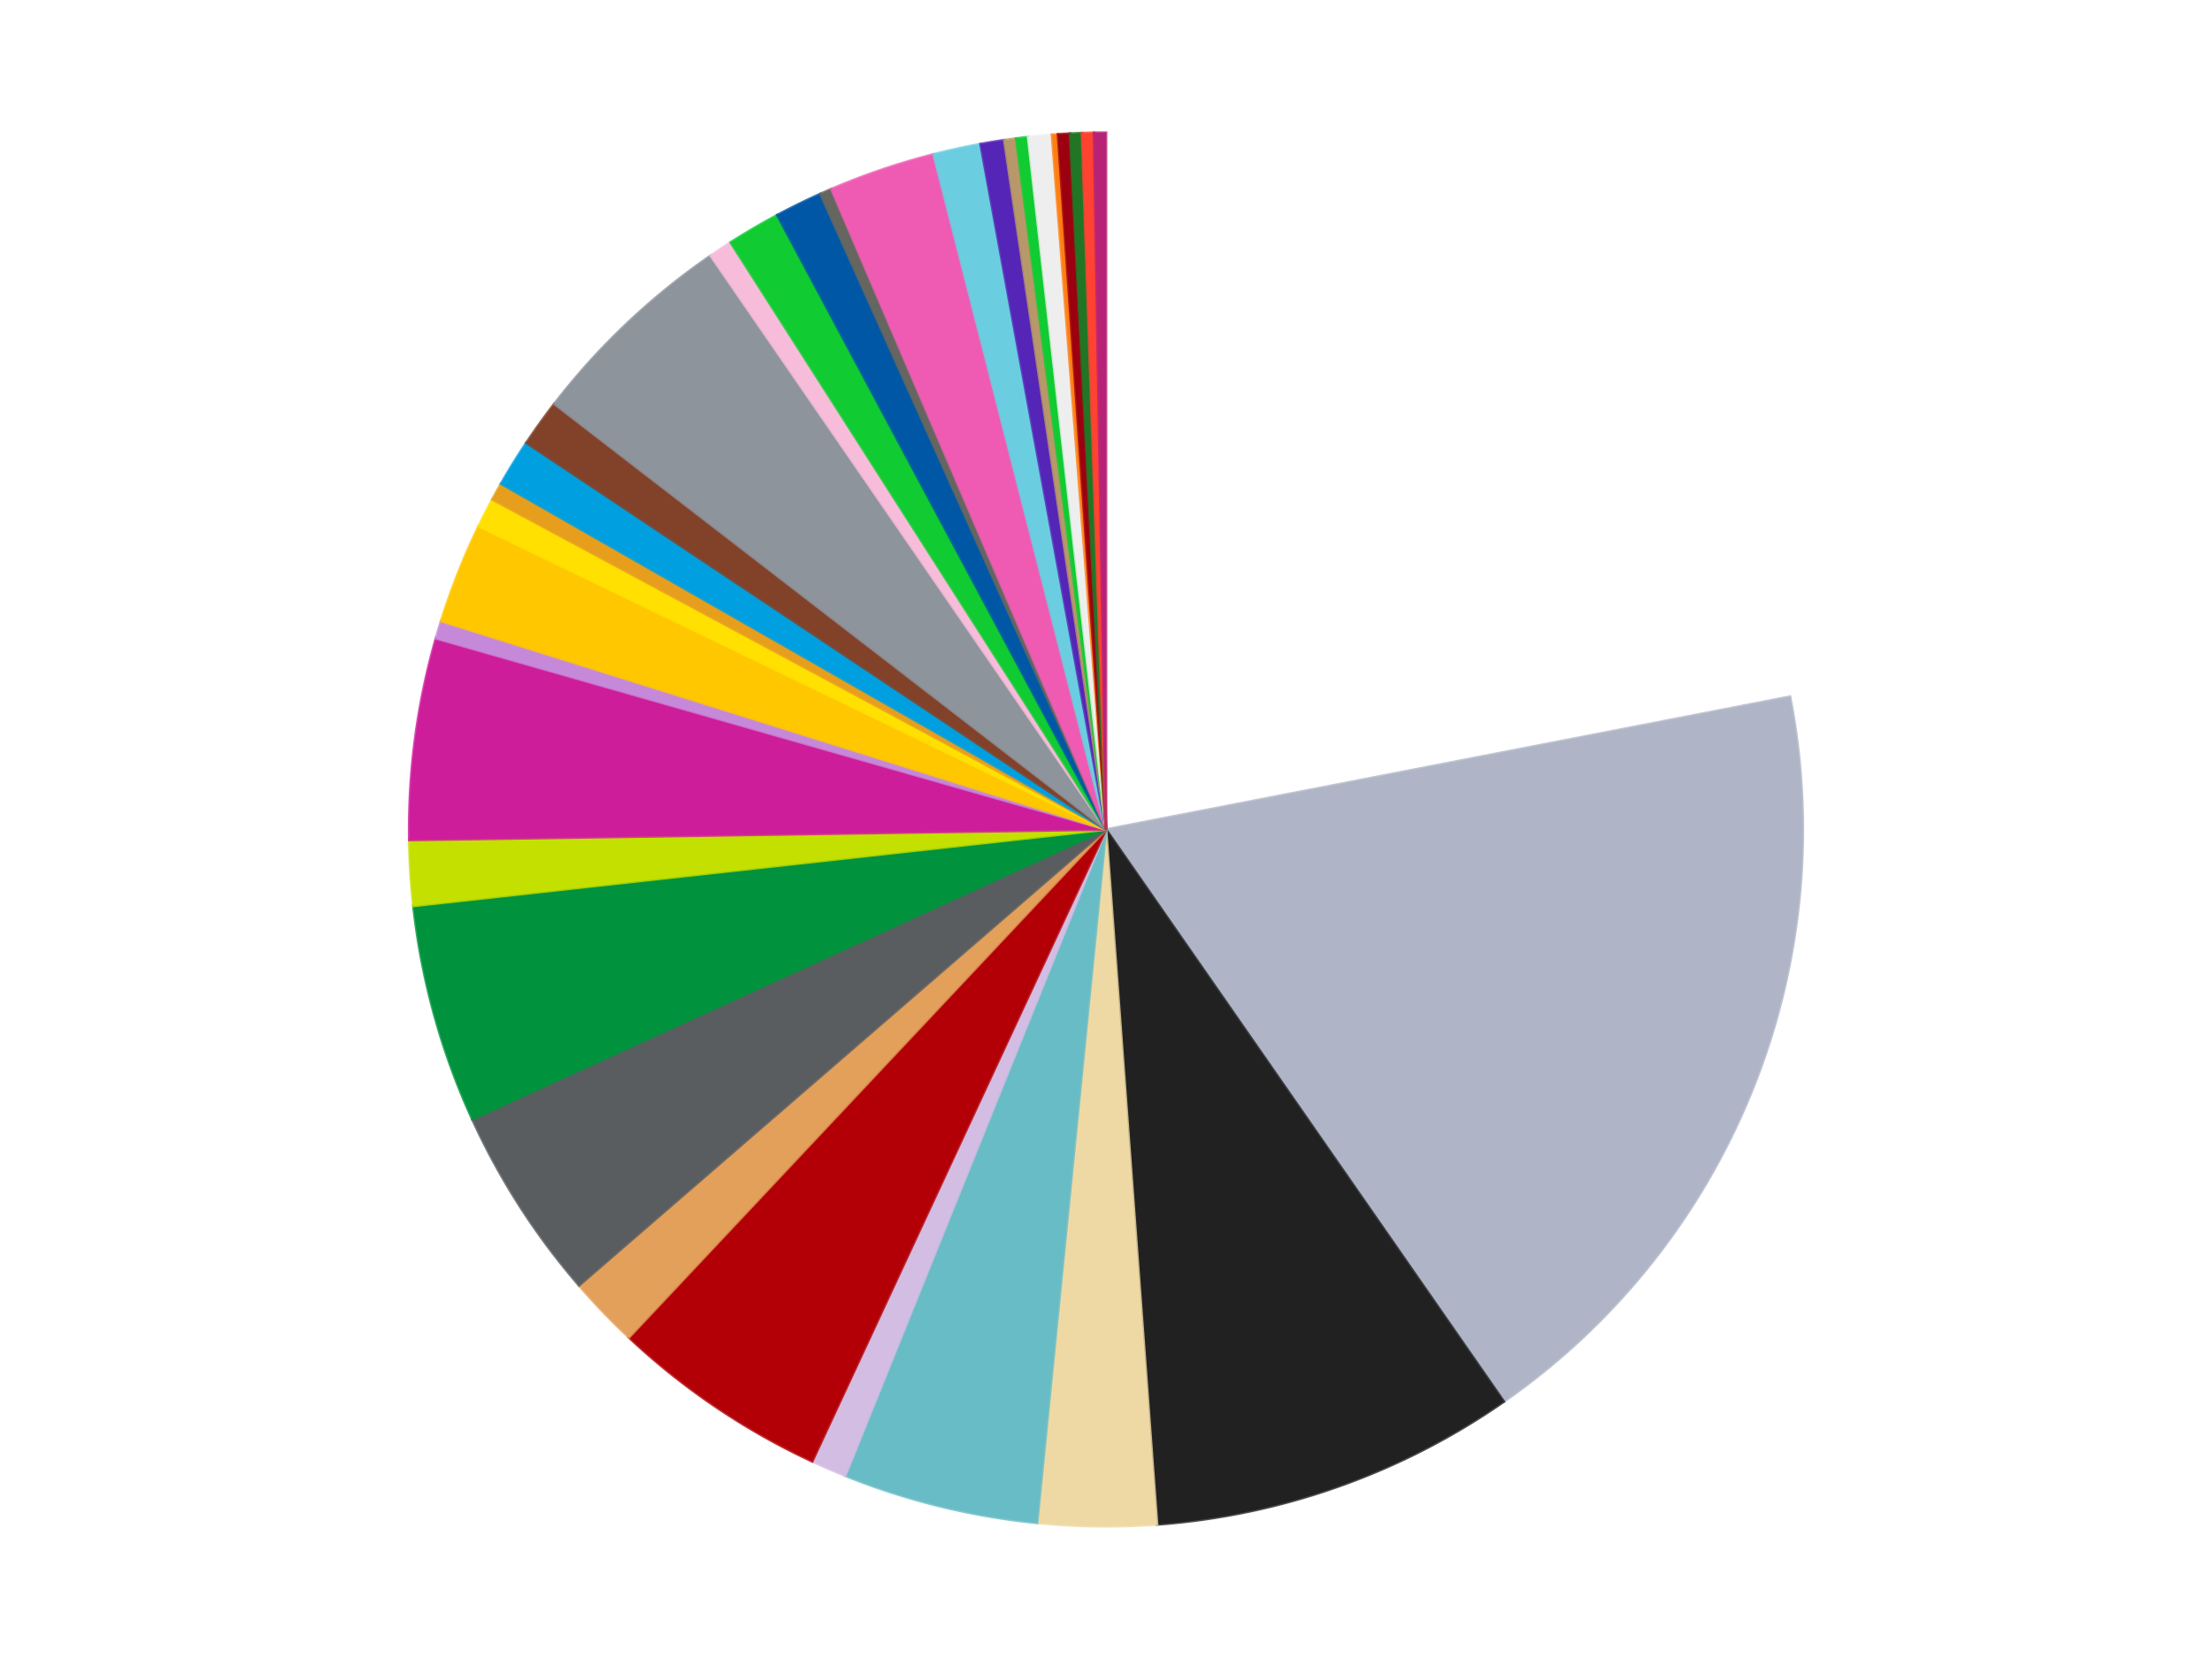
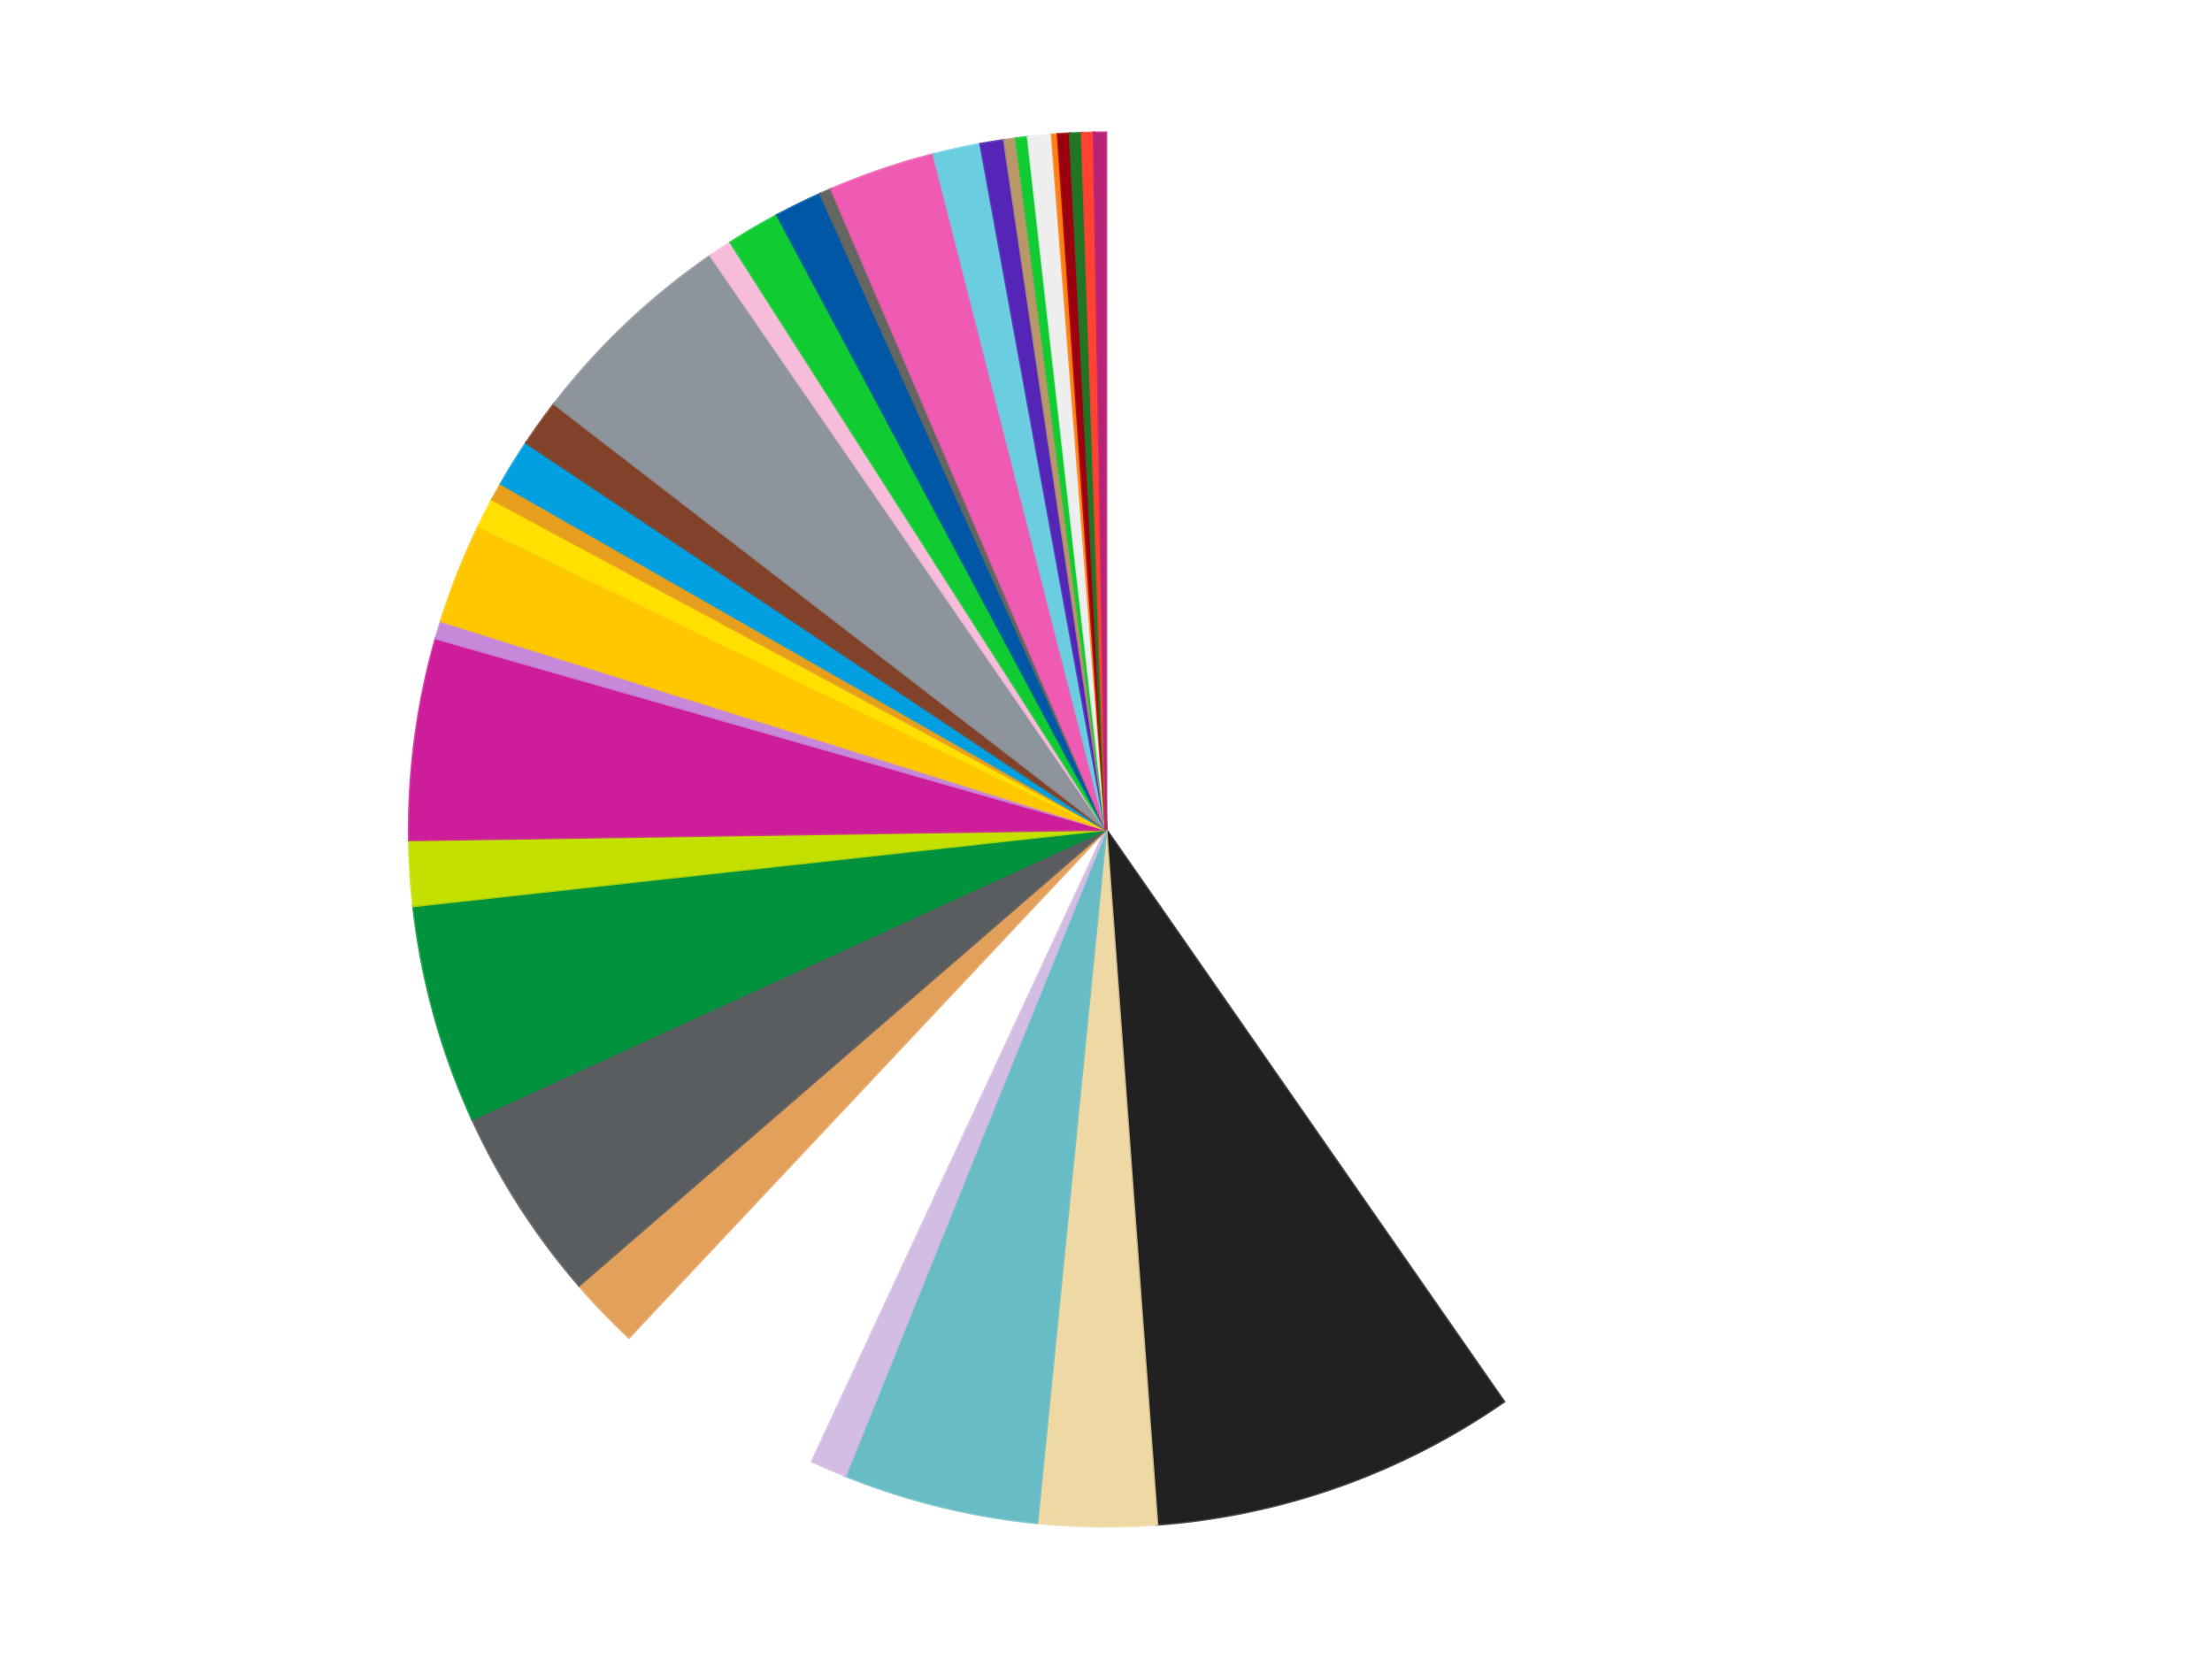
<svg xmlns="http://www.w3.org/2000/svg" xmlns:xlink="http://www.w3.org/1999/xlink" id="chart-99b5fee5-a2a1-4d6b-ad71-09588f31a925" class="pygal-chart" viewBox="0 0 800 600">
  <defs>
    <style type="text/css">#chart-99b5fee5-a2a1-4d6b-ad71-09588f31a925{-webkit-user-select:none;-webkit-font-smoothing:antialiased;font-family:Consolas,"Liberation Mono",Menlo,Courier,monospace}#chart-99b5fee5-a2a1-4d6b-ad71-09588f31a925 .title{font-family:Consolas,"Liberation Mono",Menlo,Courier,monospace;font-size:16px}#chart-99b5fee5-a2a1-4d6b-ad71-09588f31a925 .legends .legend text{font-family:Consolas,"Liberation Mono",Menlo,Courier,monospace;font-size:14px}#chart-99b5fee5-a2a1-4d6b-ad71-09588f31a925 .axis text{font-family:Consolas,"Liberation Mono",Menlo,Courier,monospace;font-size:10px}#chart-99b5fee5-a2a1-4d6b-ad71-09588f31a925 .axis text.major{font-family:Consolas,"Liberation Mono",Menlo,Courier,monospace;font-size:10px}#chart-99b5fee5-a2a1-4d6b-ad71-09588f31a925 .text-overlay text.value{font-family:Consolas,"Liberation Mono",Menlo,Courier,monospace;font-size:16px}#chart-99b5fee5-a2a1-4d6b-ad71-09588f31a925 .text-overlay text.label{font-family:Consolas,"Liberation Mono",Menlo,Courier,monospace;font-size:10px}#chart-99b5fee5-a2a1-4d6b-ad71-09588f31a925 .tooltip{font-family:Consolas,"Liberation Mono",Menlo,Courier,monospace;font-size:14px}#chart-99b5fee5-a2a1-4d6b-ad71-09588f31a925 text.no_data{font-family:Consolas,"Liberation Mono",Menlo,Courier,monospace;font-size:64px}
#chart-99b5fee5-a2a1-4d6b-ad71-09588f31a925{background-color:transparent}#chart-99b5fee5-a2a1-4d6b-ad71-09588f31a925 path,#chart-99b5fee5-a2a1-4d6b-ad71-09588f31a925 line,#chart-99b5fee5-a2a1-4d6b-ad71-09588f31a925 rect,#chart-99b5fee5-a2a1-4d6b-ad71-09588f31a925 circle{-webkit-transition:150ms;-moz-transition:150ms;transition:150ms}#chart-99b5fee5-a2a1-4d6b-ad71-09588f31a925 .graph &gt; .background{fill:transparent}#chart-99b5fee5-a2a1-4d6b-ad71-09588f31a925 .plot &gt; .background{fill:transparent}#chart-99b5fee5-a2a1-4d6b-ad71-09588f31a925 .graph{fill:rgba(0,0,0,.87)}#chart-99b5fee5-a2a1-4d6b-ad71-09588f31a925 text.no_data{fill:rgba(0,0,0,1)}#chart-99b5fee5-a2a1-4d6b-ad71-09588f31a925 .title{fill:rgba(0,0,0,1)}#chart-99b5fee5-a2a1-4d6b-ad71-09588f31a925 .legends .legend text{fill:rgba(0,0,0,.87)}#chart-99b5fee5-a2a1-4d6b-ad71-09588f31a925 .legends .legend:hover text{fill:rgba(0,0,0,1)}#chart-99b5fee5-a2a1-4d6b-ad71-09588f31a925 .axis .line{stroke:rgba(0,0,0,1)}#chart-99b5fee5-a2a1-4d6b-ad71-09588f31a925 .axis .guide.line{stroke:rgba(0,0,0,.54)}#chart-99b5fee5-a2a1-4d6b-ad71-09588f31a925 .axis .major.line{stroke:rgba(0,0,0,.87)}#chart-99b5fee5-a2a1-4d6b-ad71-09588f31a925 .axis text.major{fill:rgba(0,0,0,1)}#chart-99b5fee5-a2a1-4d6b-ad71-09588f31a925 .axis.y .guides:hover .guide.line,#chart-99b5fee5-a2a1-4d6b-ad71-09588f31a925 .line-graph .axis.x .guides:hover .guide.line,#chart-99b5fee5-a2a1-4d6b-ad71-09588f31a925 .stackedline-graph .axis.x .guides:hover .guide.line,#chart-99b5fee5-a2a1-4d6b-ad71-09588f31a925 .xy-graph .axis.x .guides:hover .guide.line{stroke:rgba(0,0,0,1)}#chart-99b5fee5-a2a1-4d6b-ad71-09588f31a925 .axis .guides:hover text{fill:rgba(0,0,0,1)}#chart-99b5fee5-a2a1-4d6b-ad71-09588f31a925 .reactive{fill-opacity:1.0;stroke-opacity:.8;stroke-width:1}#chart-99b5fee5-a2a1-4d6b-ad71-09588f31a925 .ci{stroke:rgba(0,0,0,.87)}#chart-99b5fee5-a2a1-4d6b-ad71-09588f31a925 .reactive.active,#chart-99b5fee5-a2a1-4d6b-ad71-09588f31a925 .active .reactive{fill-opacity:0.6;stroke-opacity:.9;stroke-width:4}#chart-99b5fee5-a2a1-4d6b-ad71-09588f31a925 .ci .reactive.active{stroke-width:1.5}#chart-99b5fee5-a2a1-4d6b-ad71-09588f31a925 .series text{fill:rgba(0,0,0,1)}#chart-99b5fee5-a2a1-4d6b-ad71-09588f31a925 .tooltip rect{fill:transparent;stroke:rgba(0,0,0,1);-webkit-transition:opacity 150ms;-moz-transition:opacity 150ms;transition:opacity 150ms}#chart-99b5fee5-a2a1-4d6b-ad71-09588f31a925 .tooltip .label{fill:rgba(0,0,0,.87)}#chart-99b5fee5-a2a1-4d6b-ad71-09588f31a925 .tooltip .label{fill:rgba(0,0,0,.87)}#chart-99b5fee5-a2a1-4d6b-ad71-09588f31a925 .tooltip .legend{font-size:.8em;fill:rgba(0,0,0,.54)}#chart-99b5fee5-a2a1-4d6b-ad71-09588f31a925 .tooltip .x_label{font-size:.6em;fill:rgba(0,0,0,1)}#chart-99b5fee5-a2a1-4d6b-ad71-09588f31a925 .tooltip .xlink{font-size:.5em;text-decoration:underline}#chart-99b5fee5-a2a1-4d6b-ad71-09588f31a925 .tooltip .value{font-size:1.5em}#chart-99b5fee5-a2a1-4d6b-ad71-09588f31a925 .bound{font-size:.5em}#chart-99b5fee5-a2a1-4d6b-ad71-09588f31a925 .max-value{font-size:.75em;fill:rgba(0,0,0,.54)}#chart-99b5fee5-a2a1-4d6b-ad71-09588f31a925 .map-element{fill:transparent;stroke:rgba(0,0,0,.54) !important}#chart-99b5fee5-a2a1-4d6b-ad71-09588f31a925 .map-element .reactive{fill-opacity:inherit;stroke-opacity:inherit}#chart-99b5fee5-a2a1-4d6b-ad71-09588f31a925 .color-0,#chart-99b5fee5-a2a1-4d6b-ad71-09588f31a925 .color-0 a:visited{stroke:#f44336;fill:#f44336}#chart-99b5fee5-a2a1-4d6b-ad71-09588f31a925 .color-1,#chart-99b5fee5-a2a1-4d6b-ad71-09588f31a925 .color-1 a:visited{stroke:#3f51b5;fill:#3f51b5}#chart-99b5fee5-a2a1-4d6b-ad71-09588f31a925 .color-2,#chart-99b5fee5-a2a1-4d6b-ad71-09588f31a925 .color-2 a:visited{stroke:#009688;fill:#009688}#chart-99b5fee5-a2a1-4d6b-ad71-09588f31a925 .color-3,#chart-99b5fee5-a2a1-4d6b-ad71-09588f31a925 .color-3 a:visited{stroke:#ffc107;fill:#ffc107}#chart-99b5fee5-a2a1-4d6b-ad71-09588f31a925 .color-4,#chart-99b5fee5-a2a1-4d6b-ad71-09588f31a925 .color-4 a:visited{stroke:#ff5722;fill:#ff5722}#chart-99b5fee5-a2a1-4d6b-ad71-09588f31a925 .color-5,#chart-99b5fee5-a2a1-4d6b-ad71-09588f31a925 .color-5 a:visited{stroke:#9c27b0;fill:#9c27b0}#chart-99b5fee5-a2a1-4d6b-ad71-09588f31a925 .color-6,#chart-99b5fee5-a2a1-4d6b-ad71-09588f31a925 .color-6 a:visited{stroke:#03a9f4;fill:#03a9f4}#chart-99b5fee5-a2a1-4d6b-ad71-09588f31a925 .color-7,#chart-99b5fee5-a2a1-4d6b-ad71-09588f31a925 .color-7 a:visited{stroke:#8bc34a;fill:#8bc34a}#chart-99b5fee5-a2a1-4d6b-ad71-09588f31a925 .color-8,#chart-99b5fee5-a2a1-4d6b-ad71-09588f31a925 .color-8 a:visited{stroke:#ff9800;fill:#ff9800}#chart-99b5fee5-a2a1-4d6b-ad71-09588f31a925 .color-9,#chart-99b5fee5-a2a1-4d6b-ad71-09588f31a925 .color-9 a:visited{stroke:#e91e63;fill:#e91e63}#chart-99b5fee5-a2a1-4d6b-ad71-09588f31a925 .color-10,#chart-99b5fee5-a2a1-4d6b-ad71-09588f31a925 .color-10 a:visited{stroke:#2196f3;fill:#2196f3}#chart-99b5fee5-a2a1-4d6b-ad71-09588f31a925 .color-11,#chart-99b5fee5-a2a1-4d6b-ad71-09588f31a925 .color-11 a:visited{stroke:#4caf50;fill:#4caf50}#chart-99b5fee5-a2a1-4d6b-ad71-09588f31a925 .color-12,#chart-99b5fee5-a2a1-4d6b-ad71-09588f31a925 .color-12 a:visited{stroke:#ffeb3b;fill:#ffeb3b}#chart-99b5fee5-a2a1-4d6b-ad71-09588f31a925 .color-13,#chart-99b5fee5-a2a1-4d6b-ad71-09588f31a925 .color-13 a:visited{stroke:#673ab7;fill:#673ab7}#chart-99b5fee5-a2a1-4d6b-ad71-09588f31a925 .color-14,#chart-99b5fee5-a2a1-4d6b-ad71-09588f31a925 .color-14 a:visited{stroke:#00bcd4;fill:#00bcd4}#chart-99b5fee5-a2a1-4d6b-ad71-09588f31a925 .color-15,#chart-99b5fee5-a2a1-4d6b-ad71-09588f31a925 .color-15 a:visited{stroke:#cddc39;fill:#cddc39}#chart-99b5fee5-a2a1-4d6b-ad71-09588f31a925 .color-16,#chart-99b5fee5-a2a1-4d6b-ad71-09588f31a925 .color-16 a:visited{stroke:#9e9e9e;fill:#9e9e9e}#chart-99b5fee5-a2a1-4d6b-ad71-09588f31a925 .color-17,#chart-99b5fee5-a2a1-4d6b-ad71-09588f31a925 .color-17 a:visited{stroke:#607d8b;fill:#607d8b}#chart-99b5fee5-a2a1-4d6b-ad71-09588f31a925 .color-18,#chart-99b5fee5-a2a1-4d6b-ad71-09588f31a925 .color-18 a:visited{stroke:#7b0f07;fill:#7b0f07}#chart-99b5fee5-a2a1-4d6b-ad71-09588f31a925 .color-19,#chart-99b5fee5-a2a1-4d6b-ad71-09588f31a925 .color-19 a:visited{stroke:#141938;fill:#141938}#chart-99b5fee5-a2a1-4d6b-ad71-09588f31a925 .color-20,#chart-99b5fee5-a2a1-4d6b-ad71-09588f31a925 .color-20 a:visited{stroke:#000000;fill:#000000}#chart-99b5fee5-a2a1-4d6b-ad71-09588f31a925 .color-21,#chart-99b5fee5-a2a1-4d6b-ad71-09588f31a925 .color-21 a:visited{stroke:#5e4600;fill:#5e4600}#chart-99b5fee5-a2a1-4d6b-ad71-09588f31a925 .color-22,#chart-99b5fee5-a2a1-4d6b-ad71-09588f31a925 .color-22 a:visited{stroke:#791d00;fill:#791d00}#chart-99b5fee5-a2a1-4d6b-ad71-09588f31a925 .color-23,#chart-99b5fee5-a2a1-4d6b-ad71-09588f31a925 .color-23 a:visited{stroke:#220826;fill:#220826}#chart-99b5fee5-a2a1-4d6b-ad71-09588f31a925 .color-24,#chart-99b5fee5-a2a1-4d6b-ad71-09588f31a925 .color-24 a:visited{stroke:#01364e;fill:#01364e}#chart-99b5fee5-a2a1-4d6b-ad71-09588f31a925 .color-25,#chart-99b5fee5-a2a1-4d6b-ad71-09588f31a925 .color-25 a:visited{stroke:#344c19;fill:#344c19}#chart-99b5fee5-a2a1-4d6b-ad71-09588f31a925 .color-26,#chart-99b5fee5-a2a1-4d6b-ad71-09588f31a925 .color-26 a:visited{stroke:#573400;fill:#573400}#chart-99b5fee5-a2a1-4d6b-ad71-09588f31a925 .color-27,#chart-99b5fee5-a2a1-4d6b-ad71-09588f31a925 .color-27 a:visited{stroke:#560823;fill:#560823}#chart-99b5fee5-a2a1-4d6b-ad71-09588f31a925 .color-28,#chart-99b5fee5-a2a1-4d6b-ad71-09588f31a925 .color-28 a:visited{stroke:#063b66;fill:#063b66}#chart-99b5fee5-a2a1-4d6b-ad71-09588f31a925 .color-29,#chart-99b5fee5-a2a1-4d6b-ad71-09588f31a925 .color-29 a:visited{stroke:#193a1a;fill:#193a1a}#chart-99b5fee5-a2a1-4d6b-ad71-09588f31a925 .color-30,#chart-99b5fee5-a2a1-4d6b-ad71-09588f31a925 .color-30 a:visited{stroke:#928300;fill:#928300}#chart-99b5fee5-a2a1-4d6b-ad71-09588f31a925 .color-31,#chart-99b5fee5-a2a1-4d6b-ad71-09588f31a925 .color-31 a:visited{stroke:#1f1137;fill:#1f1137}#chart-99b5fee5-a2a1-4d6b-ad71-09588f31a925 .color-32,#chart-99b5fee5-a2a1-4d6b-ad71-09588f31a925 .color-32 a:visited{stroke:#00272c;fill:#00272c}#chart-99b5fee5-a2a1-4d6b-ad71-09588f31a925 .color-33,#chart-99b5fee5-a2a1-4d6b-ad71-09588f31a925 .color-33 a:visited{stroke:#555c10;fill:#555c10}#chart-99b5fee5-a2a1-4d6b-ad71-09588f31a925 .text-overlay .color-0 text{fill:black}#chart-99b5fee5-a2a1-4d6b-ad71-09588f31a925 .text-overlay .color-1 text{fill:black}#chart-99b5fee5-a2a1-4d6b-ad71-09588f31a925 .text-overlay .color-2 text{fill:black}#chart-99b5fee5-a2a1-4d6b-ad71-09588f31a925 .text-overlay .color-3 text{fill:black}#chart-99b5fee5-a2a1-4d6b-ad71-09588f31a925 .text-overlay .color-4 text{fill:black}#chart-99b5fee5-a2a1-4d6b-ad71-09588f31a925 .text-overlay .color-5 text{fill:black}#chart-99b5fee5-a2a1-4d6b-ad71-09588f31a925 .text-overlay .color-6 text{fill:black}#chart-99b5fee5-a2a1-4d6b-ad71-09588f31a925 .text-overlay .color-7 text{fill:black}#chart-99b5fee5-a2a1-4d6b-ad71-09588f31a925 .text-overlay .color-8 text{fill:black}#chart-99b5fee5-a2a1-4d6b-ad71-09588f31a925 .text-overlay .color-9 text{fill:black}#chart-99b5fee5-a2a1-4d6b-ad71-09588f31a925 .text-overlay .color-10 text{fill:black}#chart-99b5fee5-a2a1-4d6b-ad71-09588f31a925 .text-overlay .color-11 text{fill:black}#chart-99b5fee5-a2a1-4d6b-ad71-09588f31a925 .text-overlay .color-12 text{fill:black}#chart-99b5fee5-a2a1-4d6b-ad71-09588f31a925 .text-overlay .color-13 text{fill:black}#chart-99b5fee5-a2a1-4d6b-ad71-09588f31a925 .text-overlay .color-14 text{fill:black}#chart-99b5fee5-a2a1-4d6b-ad71-09588f31a925 .text-overlay .color-15 text{fill:black}#chart-99b5fee5-a2a1-4d6b-ad71-09588f31a925 .text-overlay .color-16 text{fill:black}#chart-99b5fee5-a2a1-4d6b-ad71-09588f31a925 .text-overlay .color-17 text{fill:black}#chart-99b5fee5-a2a1-4d6b-ad71-09588f31a925 .text-overlay .color-18 text{fill:black}#chart-99b5fee5-a2a1-4d6b-ad71-09588f31a925 .text-overlay .color-19 text{fill:white}#chart-99b5fee5-a2a1-4d6b-ad71-09588f31a925 .text-overlay .color-20 text{fill:white}#chart-99b5fee5-a2a1-4d6b-ad71-09588f31a925 .text-overlay .color-21 text{fill:black}#chart-99b5fee5-a2a1-4d6b-ad71-09588f31a925 .text-overlay .color-22 text{fill:black}#chart-99b5fee5-a2a1-4d6b-ad71-09588f31a925 .text-overlay .color-23 text{fill:white}#chart-99b5fee5-a2a1-4d6b-ad71-09588f31a925 .text-overlay .color-24 text{fill:white}#chart-99b5fee5-a2a1-4d6b-ad71-09588f31a925 .text-overlay .color-25 text{fill:black}#chart-99b5fee5-a2a1-4d6b-ad71-09588f31a925 .text-overlay .color-26 text{fill:white}#chart-99b5fee5-a2a1-4d6b-ad71-09588f31a925 .text-overlay .color-27 text{fill:black}#chart-99b5fee5-a2a1-4d6b-ad71-09588f31a925 .text-overlay .color-28 text{fill:black}#chart-99b5fee5-a2a1-4d6b-ad71-09588f31a925 .text-overlay .color-29 text{fill:white}#chart-99b5fee5-a2a1-4d6b-ad71-09588f31a925 .text-overlay .color-30 text{fill:black}#chart-99b5fee5-a2a1-4d6b-ad71-09588f31a925 .text-overlay .color-31 text{fill:white}#chart-99b5fee5-a2a1-4d6b-ad71-09588f31a925 .text-overlay .color-32 text{fill:white}#chart-99b5fee5-a2a1-4d6b-ad71-09588f31a925 .text-overlay .color-33 text{fill:black}
#chart-99b5fee5-a2a1-4d6b-ad71-09588f31a925 text.no_data{text-anchor:middle}#chart-99b5fee5-a2a1-4d6b-ad71-09588f31a925 .guide.line{fill:none}#chart-99b5fee5-a2a1-4d6b-ad71-09588f31a925 .centered{text-anchor:middle}#chart-99b5fee5-a2a1-4d6b-ad71-09588f31a925 .title{text-anchor:middle}#chart-99b5fee5-a2a1-4d6b-ad71-09588f31a925 .legends .legend text{fill-opacity:1}#chart-99b5fee5-a2a1-4d6b-ad71-09588f31a925 .axis.x text{text-anchor:middle}#chart-99b5fee5-a2a1-4d6b-ad71-09588f31a925 .axis.x:not(.web) text[transform]{text-anchor:start}#chart-99b5fee5-a2a1-4d6b-ad71-09588f31a925 .axis.x:not(.web) text[transform].backwards{text-anchor:end}#chart-99b5fee5-a2a1-4d6b-ad71-09588f31a925 .axis.y text{text-anchor:end}#chart-99b5fee5-a2a1-4d6b-ad71-09588f31a925 .axis.y text[transform].backwards{text-anchor:start}#chart-99b5fee5-a2a1-4d6b-ad71-09588f31a925 .axis.y2 text{text-anchor:start}#chart-99b5fee5-a2a1-4d6b-ad71-09588f31a925 .axis.y2 text[transform].backwards{text-anchor:end}#chart-99b5fee5-a2a1-4d6b-ad71-09588f31a925 .axis .guide.line{stroke-dasharray:4,4;stroke:black}#chart-99b5fee5-a2a1-4d6b-ad71-09588f31a925 .axis .major.guide.line{stroke-dasharray:6,6;stroke:black}#chart-99b5fee5-a2a1-4d6b-ad71-09588f31a925 .horizontal .axis.y .guide.line,#chart-99b5fee5-a2a1-4d6b-ad71-09588f31a925 .horizontal .axis.y2 .guide.line,#chart-99b5fee5-a2a1-4d6b-ad71-09588f31a925 .vertical .axis.x .guide.line{opacity:0}#chart-99b5fee5-a2a1-4d6b-ad71-09588f31a925 .horizontal .axis.always_show .guide.line,#chart-99b5fee5-a2a1-4d6b-ad71-09588f31a925 .vertical .axis.always_show .guide.line{opacity:1 !important}#chart-99b5fee5-a2a1-4d6b-ad71-09588f31a925 .axis.y .guides:hover .guide.line,#chart-99b5fee5-a2a1-4d6b-ad71-09588f31a925 .axis.y2 .guides:hover .guide.line,#chart-99b5fee5-a2a1-4d6b-ad71-09588f31a925 .axis.x .guides:hover .guide.line{opacity:1}#chart-99b5fee5-a2a1-4d6b-ad71-09588f31a925 .axis .guides:hover text{opacity:1}#chart-99b5fee5-a2a1-4d6b-ad71-09588f31a925 .nofill{fill:none}#chart-99b5fee5-a2a1-4d6b-ad71-09588f31a925 .subtle-fill{fill-opacity:.2}#chart-99b5fee5-a2a1-4d6b-ad71-09588f31a925 .dot{stroke-width:1px;fill-opacity:1;stroke-opacity:1}#chart-99b5fee5-a2a1-4d6b-ad71-09588f31a925 .dot.active{stroke-width:5px}#chart-99b5fee5-a2a1-4d6b-ad71-09588f31a925 .dot.negative{fill:transparent}#chart-99b5fee5-a2a1-4d6b-ad71-09588f31a925 text,#chart-99b5fee5-a2a1-4d6b-ad71-09588f31a925 tspan{stroke:none !important}#chart-99b5fee5-a2a1-4d6b-ad71-09588f31a925 .series text.active{opacity:1}#chart-99b5fee5-a2a1-4d6b-ad71-09588f31a925 .tooltip rect{fill-opacity:.95;stroke-width:.5}#chart-99b5fee5-a2a1-4d6b-ad71-09588f31a925 .tooltip text{fill-opacity:1}#chart-99b5fee5-a2a1-4d6b-ad71-09588f31a925 .showable{visibility:hidden}#chart-99b5fee5-a2a1-4d6b-ad71-09588f31a925 .showable.shown{visibility:visible}#chart-99b5fee5-a2a1-4d6b-ad71-09588f31a925 .gauge-background{fill:rgba(229,229,229,1);stroke:none}#chart-99b5fee5-a2a1-4d6b-ad71-09588f31a925 .bg-lines{stroke:transparent;stroke-width:2px}</style>
    <script type="text/javascript">window.pygal = window.pygal || {};window.pygal.config = window.pygal.config || {};window.pygal.config['99b5fee5-a2a1-4d6b-ad71-09588f31a925'] = {"allow_interruptions": false, "box_mode": "extremes", "classes": ["pygal-chart"], "css": ["file://style.css", "file://graph.css"], "defs": [], "disable_xml_declaration": false, "dots_size": 2.5, "dynamic_print_values": false, "explicit_size": false, "fill": false, "force_uri_protocol": "https", "formatter": null, "half_pie": false, "height": 600, "include_x_axis": false, "inner_radius": 0, "interpolate": null, "interpolation_parameters": {}, "interpolation_precision": 250, "inverse_y_axis": false, "js": ["//kozea.github.io/pygal.js/2.0.x/pygal-tooltips.min.js"], "legend_at_bottom": false, "legend_at_bottom_columns": null, "legend_box_size": 12, "logarithmic": false, "margin": 20, "margin_bottom": null, "margin_left": null, "margin_right": null, "margin_top": null, "max_scale": 16, "min_scale": 4, "missing_value_fill_truncation": "x", "no_data_text": "No data", "no_prefix": false, "order_min": null, "pretty_print": false, "print_labels": false, "print_values": false, "print_values_position": "center", "print_zeroes": true, "range": null, "rounded_bars": null, "secondary_range": null, "show_dots": true, "show_legend": false, "show_minor_x_labels": true, "show_minor_y_labels": true, "show_only_major_dots": false, "show_x_guides": false, "show_x_labels": true, "show_y_guides": true, "show_y_labels": true, "spacing": 10, "stack_from_top": false, "strict": false, "stroke": true, "stroke_style": null, "style": {"background": "transparent", "ci_colors": [], "colors": ["#F44336", "#3F51B5", "#009688", "#FFC107", "#FF5722", "#9C27B0", "#03A9F4", "#8BC34A", "#FF9800", "#E91E63", "#2196F3", "#4CAF50", "#FFEB3B", "#673AB7", "#00BCD4", "#CDDC39", "#9E9E9E", "#607D8B"], "dot_opacity": "1", "font_family": "Consolas, \"Liberation Mono\", Menlo, Courier, monospace", "foreground": "rgba(0, 0, 0, .87)", "foreground_strong": "rgba(0, 0, 0, 1)", "foreground_subtle": "rgba(0, 0, 0, .54)", "guide_stroke_color": "black", "guide_stroke_dasharray": "4,4", "label_font_family": "Consolas, \"Liberation Mono\", Menlo, Courier, monospace", "label_font_size": 10, "legend_font_family": "Consolas, \"Liberation Mono\", Menlo, Courier, monospace", "legend_font_size": 14, "major_guide_stroke_color": "black", "major_guide_stroke_dasharray": "6,6", "major_label_font_family": "Consolas, \"Liberation Mono\", Menlo, Courier, monospace", "major_label_font_size": 10, "no_data_font_family": "Consolas, \"Liberation Mono\", Menlo, Courier, monospace", "no_data_font_size": 64, "opacity": "1.0", "opacity_hover": "0.6", "plot_background": "transparent", "stroke_opacity": ".8", "stroke_opacity_hover": ".9", "stroke_width": "1", "stroke_width_hover": "4", "title_font_family": "Consolas, \"Liberation Mono\", Menlo, Courier, monospace", "title_font_size": 16, "tooltip_font_family": "Consolas, \"Liberation Mono\", Menlo, Courier, monospace", "tooltip_font_size": 14, "transition": "150ms", "value_background": "rgba(229, 229, 229, 1)", "value_colors": [], "value_font_family": "Consolas, \"Liberation Mono\", Menlo, Courier, monospace", "value_font_size": 16, "value_label_font_family": "Consolas, \"Liberation Mono\", Menlo, Courier, monospace", "value_label_font_size": 10}, "title": null, "tooltip_border_radius": 0, "tooltip_fancy_mode": true, "truncate_label": null, "truncate_legend": null, "width": 800, "x_label_rotation": 0, "x_labels": null, "x_labels_major": null, "x_labels_major_count": null, "x_labels_major_every": null, "x_title": null, "xrange": null, "y_label_rotation": 0, "y_labels": null, "y_labels_major": null, "y_labels_major_count": null, "y_labels_major_every": null, "y_title": null, "zero": 0, "legends": ["White", "Light Bluish Gray", "Black", "Tan", "Trans-Light Blue", "Lavender", "Red", "Medium Nougat", "Dark Bluish Gray", "Green", "Lime", "Trans-Dark Pink", "Medium Lavender", "Bright Light Orange", "Yellow", "Pearl Gold", "Dark Azure", "Reddish Brown", "Flat Silver", "Bright Pink", "Trans-Bright Green", "Blue", "Pearl Dark Gray", "Dark Pink", "Medium Azure", "Trans-Purple", "Dark Tan", "Bright Green", "Trans-Clear", "Orange", "Trans-Red", "Trans-Green", "Trans-Neon Orange", "Magenta"]}</script>
    <script type="text/javascript" xlink:href="https://kozea.github.io/pygal.js/2.0.x/pygal-tooltips.min.js" />
  </defs>
  <title>Pygal</title>
  <g class="graph pie-graph vertical">
    <rect x="0" y="0" width="800" height="600" class="background" />
    <g transform="translate(20, 20)" class="plot">
      <rect x="0" y="0" width="760" height="560" class="background" />
      <g class="series serie-0 color-0">
        <g class="slices">
          <g class="slice" style="fill: #FFFFFF; stroke: #FFFFFF">
            <path d="M380 28 A252 252 0 0 1 627.38 231.969 L380 280 A0 0 0 0 0 380 280 z" class="slice reactive tooltip-trigger" />
            <desc class="value">160</desc>
            <desc class="x centered">460.1563299261783</desc>
            <desc class="y centered">182.78393768123675</desc>
          </g>
        </g>
      </g>
      <g class="series serie-1 color-1">
        <g class="slices">
          <g class="slice" style="fill: #AFB5C7; stroke: #AFB5C7">
-             <path d="M627.38 231.969 A252 252 0 0 1 523.873 486.892 L380 280 A0 0 0 0 0 380 280 z" class="slice reactive tooltip-trigger" />
            <desc class="value">134</desc>
            <desc class="x centered">496.74362889530215</desc>
            <desc class="y centered">327.40174165952106</desc>
          </g>
        </g>
      </g>
      <g class="series serie-2 color-2">
        <g class="slices">
          <g class="slice" style="fill: #212121; stroke: #212121">
            <path d="M523.873 486.892 A252 252 0 0 1 398.445 531.324 L380 280 A0 0 0 0 0 380 280 z" class="slice reactive tooltip-trigger" />
            <desc class="value">62</desc>
            <desc class="x centered">422.07246017308984</desc>
            <desc class="y centered">398.7682958326159</desc>
          </g>
        </g>
      </g>
      <g class="series serie-3 color-3">
        <g class="slices">
          <g class="slice" style="fill: #EED9A4; stroke: #EED9A4">
            <path d="M398.445 531.324 A252 252 0 0 1 355.063 530.763 L380 280 A0 0 0 0 0 380 280 z" class="slice reactive tooltip-trigger" />
            <desc class="value">20</desc>
            <desc class="x centered">378.3710714095882</desc>
            <desc class="y centered">405.9894701617851</desc>
          </g>
        </g>
      </g>
      <g class="series serie-4 color-4">
        <g class="slices">
          <g class="slice" style="fill: #68BCC5; stroke: #68BCC5">
            <path d="M355.063 530.763 A252 252 0 0 1 285.7 513.691 L380 280 A0 0 0 0 0 380 280 z" class="slice reactive tooltip-trigger" />
            <desc class="value">33</desc>
            <desc class="x centered">349.8867828005808</desc>
            <desc class="y centered">402.3486581450757</desc>
          </g>
        </g>
      </g>
      <g class="series serie-5 color-5">
        <g class="slices">
          <g class="slice" style="fill: #D3BDE3; stroke: #D3BDE3">
            <path d="M285.7 513.691 A252 252 0 0 1 273.746 508.504 L380 280 A0 0 0 0 0 380 280 z" class="slice reactive tooltip-trigger" />
            <desc class="value">6</desc>
            <desc class="x centered">329.84477383582544</desc>
            <desc class="y centered">395.587427034347</desc>
          </g>
        </g>
      </g>
      <g class="series serie-6 color-6">
        <g class="slices">
          <g class="slice" style="fill: #B30006; stroke: #B30006">
-             <path d="M273.746 508.504 A252 252 0 0 1 207.462 463.67 L380 280 A0 0 0 0 0 380 280 z" class="slice reactive tooltip-trigger" />
            <desc class="value">37</desc>
            <desc class="x centered">309.40670502076404</desc>
            <desc class="y centered">384.3675558014778</desc>
          </g>
        </g>
      </g>
      <g class="series serie-7 color-7">
        <g class="slices">
          <g class="slice" style="fill: #E3A05B; stroke: #E3A05B">
            <path d="M207.462 463.67 A252 252 0 0 1 189.422 444.876 L380 280 A0 0 0 0 0 380 280 z" class="slice reactive tooltip-trigger" />
            <desc class="value">12</desc>
            <desc class="x centered">289.0995625271362</desc>
            <desc class="y centered">367.25314015691345</desc>
          </g>
        </g>
      </g>
      <g class="series serie-8 color-8">
        <g class="slices">
          <g class="slice" style="fill: #595D60; stroke: #595D60">
            <path d="M189.422 444.876 A252 252 0 0 1 150.814 384.774 L380 280 A0 0 0 0 0 380 280 z" class="slice reactive tooltip-trigger" />
            <desc class="value">33</desc>
            <desc class="x centered">273.9887131118418</desc>
            <desc class="y centered">348.0999783576809</desc>
          </g>
        </g>
      </g>
      <g class="series serie-9 color-9">
        <g class="slices">
          <g class="slice" style="fill: #00923D; stroke: #00923D">
            <path d="M150.814 384.774 A252 252 0 0 1 129.52 307.637 L380 280 A0 0 0 0 0 380 280 z" class="slice reactive tooltip-trigger" />
            <desc class="value">37</desc>
            <desc class="x centered">258.5427434353301</desc>
            <desc class="y centered">313.5281199560005</desc>
          </g>
        </g>
      </g>
      <g class="series serie-10 color-10">
        <g class="slices">
          <g class="slice" style="fill: #C4E000; stroke: #C4E000">
            <path d="M129.52 307.637 A252 252 0 0 1 128.029 283.801 L380 280 A0 0 0 0 0 380 280 z" class="slice reactive tooltip-trigger" />
            <desc class="value">11</desc>
            <desc class="x centered">254.24591211472426</desc>
            <desc class="y centered">287.86825140309753</desc>
          </g>
        </g>
      </g>
      <g class="series serie-11 color-11">
        <g class="slices">
          <g class="slice" style="fill: #CE1d9b; stroke: #CE1d9b">
            <path d="M128.029 283.801 A252 252 0 0 1 137.672 210.853 L380 280 A0 0 0 0 0 380 280 z" class="slice reactive tooltip-trigger" />
            <desc class="value">34</desc>
            <desc class="x centered">255.08682491501872</desc>
            <desc class="y centered">263.4864089251061</desc>
          </g>
        </g>
      </g>
      <g class="series serie-12 color-12">
        <g class="slices">
          <g class="slice" style="fill: #C689D9; stroke: #C689D9">
            <path d="M137.672 210.853 A252 252 0 0 1 139.541 204.611 L380 280 A0 0 0 0 0 380 280 z" class="slice reactive tooltip-trigger" />
            <desc class="value">3</desc>
            <desc class="x centered">259.2933214482484</desc>
            <desc class="y centered">243.86279267840274</desc>
          </g>
        </g>
      </g>
      <g class="series serie-13 color-13">
        <g class="slices">
          <g class="slice" style="fill: #FFC700; stroke: #FFC700">
            <path d="M139.541 204.611 A252 252 0 0 1 153.124 170.312 L380 280 A0 0 0 0 0 380 280 z" class="slice reactive tooltip-trigger" />
            <desc class="value">17</desc>
            <desc class="x centered">262.85216098196673</desc>
            <desc class="y centered">233.60620932274486</desc>
          </g>
        </g>
      </g>
      <g class="series serie-14 color-14">
        <g class="slices">
          <g class="slice" style="fill: #FFE001; stroke: #FFE001">
            <path d="M153.124 170.312 A252 252 0 0 1 158.061 160.64 L380 280 A0 0 0 0 0 380 280 z" class="slice reactive tooltip-trigger" />
            <desc class="value">5</desc>
            <desc class="x centered">267.77017834070443</desc>
            <desc class="y centered">222.72463766746895</desc>
          </g>
        </g>
      </g>
      <g class="series serie-15 color-15">
        <g class="slices">
          <g class="slice" style="fill: #E79E1D; stroke: #E79E1D">
            <path d="M158.061 160.64 A252 252 0 0 1 161.221 154.942 L380 280 A0 0 0 0 0 380 280 z" class="slice reactive tooltip-trigger" />
            <desc class="value">3</desc>
            <desc class="x centered">269.8110818294444</desc>
            <desc class="y centered">218.89024372162328</desc>
          </g>
        </g>
      </g>
      <g class="series serie-16 color-16">
        <g class="slices">
          <g class="slice" style="fill: #009FE0; stroke: #009FE0">
            <path d="M161.221 154.942 A252 252 0 0 1 170.357 140.166 L380 280 A0 0 0 0 0 380 280 z" class="slice reactive tooltip-trigger" />
            <desc class="value">8</desc>
            <desc class="x centered">272.83062592891736</desc>
            <desc class="y centered">213.73745204708501</desc>
          </g>
        </g>
      </g>
      <g class="series serie-17 color-17">
        <g class="slices">
          <g class="slice" style="fill: #82422A; stroke: #82422A">
            <path d="M170.357 140.166 A252 252 0 0 1 180.489 126.054 L380 280 A0 0 0 0 0 380 280 z" class="slice reactive tooltip-trigger" />
            <desc class="value">8</desc>
            <desc class="x centered">277.6505495627554</desc>
            <desc class="y centered">206.51129341732835</desc>
          </g>
        </g>
      </g>
      <g class="series serie-18 color-18">
        <g class="slices">
          <g class="slice" style="fill: #8D949C; stroke: #8D949C">
            <path d="M180.489 126.054 A252 252 0 0 1 237.02 72.49 L380 280 A0 0 0 0 0 380 280 z" class="slice reactive tooltip-trigger" />
            <desc class="value">36</desc>
            <desc class="x centered">293.33627571874416</desc>
            <desc class="y centered">188.53744540139684</desc>
          </g>
        </g>
      </g>
      <g class="series serie-19 color-19">
        <g class="slices">
          <g class="slice" style="fill: #F7BCDA; stroke: #F7BCDA">
            <path d="M237.02 72.49 A252 252 0 0 1 244.257 67.684 L380 280 A0 0 0 0 0 380 280 z" class="slice reactive tooltip-trigger" />
            <desc class="value">4</desc>
            <desc class="x centered">310.30885045891716</desc>
            <desc class="y centered">175.02789096315902</desc>
          </g>
        </g>
      </g>
      <g class="series serie-20 color-20">
        <g class="slices">
          <g class="slice" style="fill: #10Cb31; stroke: #10Cb31">
            <path d="M244.257 67.684 A252 252 0 0 1 261.118 57.804 L380 280 A0 0 0 0 0 380 280 z" class="slice reactive tooltip-trigger" />
            <desc class="value">9</desc>
            <desc class="x centered">316.2959547364583</desc>
            <desc class="y centered">171.29031957980635</desc>
          </g>
        </g>
      </g>
      <g class="series serie-21 color-21">
        <g class="slices">
          <g class="slice" style="fill: #0057A6; stroke: #0057A6">
            <path d="M261.118 57.804 A252 252 0 0 1 276.709 50.141 L380 280 A0 0 0 0 0 380 280 z" class="slice reactive tooltip-trigger" />
            <desc class="value">8</desc>
            <desc class="x centered">324.4238611826212</desc>
            <desc class="y centered">166.91908740131498</desc>
          </g>
        </g>
      </g>
      <g class="series serie-22 color-22">
        <g class="slices">
          <g class="slice" style="fill: #666660; stroke: #666660">
            <path d="M276.709 50.141 A252 252 0 0 1 280.687 48.395 L380 280 A0 0 0 0 0 380 280 z" class="slice reactive tooltip-trigger" />
            <desc class="value">2</desc>
            <desc class="x centered">329.3471222945243</desc>
            <desc class="y centered">164.62978729258526</desc>
          </g>
        </g>
      </g>
      <g class="series serie-23 color-23">
        <g class="slices">
          <g class="slice" style="fill: #EF5BB3; stroke: #EF5BB3">
            <path d="M280.687 48.395 A252 252 0 0 1 317.667 35.831 L380 280 A0 0 0 0 0 380 280 z" class="slice reactive tooltip-trigger" />
            <desc class="value">18</desc>
            <desc class="x centered">339.46649291353856</desc>
            <desc class="y centered">160.69771668877507</desc>
          </g>
        </g>
      </g>
      <g class="series serie-24 color-24">
        <g class="slices">
          <g class="slice" style="fill: #6ACEE0; stroke: #6ACEE0">
            <path d="M317.667 35.831 A252 252 0 0 1 334.637 32.116 L380 280 A0 0 0 0 0 380 280 z" class="slice reactive tooltip-trigger" />
            <desc class="value">8</desc>
            <desc class="x centered">353.06003232541264</desc>
            <desc class="y centered">156.91369636839283</desc>
          </g>
        </g>
      </g>
      <g class="series serie-25 color-25">
        <g class="slices">
          <g class="slice" style="fill: #5525B7; stroke: #5525B7">
            <path d="M334.637 32.116 A252 252 0 0 1 343.209 30.7 L380 280 A0 0 0 0 0 380 280 z" class="slice reactive tooltip-trigger" />
            <desc class="value">4</desc>
            <desc class="x centered">359.4584287019511</desc>
            <desc class="y centered">155.6857053730056</desc>
          </g>
        </g>
      </g>
      <g class="series serie-26 color-26">
        <g class="slices">
          <g class="slice" style="fill: #B89869; stroke: #B89869">
            <path d="M343.209 30.7 A252 252 0 0 1 347.511 30.103 L380 280 A0 0 0 0 0 380 280 z" class="slice reactive tooltip-trigger" />
            <desc class="value">2</desc>
            <desc class="x centered">362.6792980131214</desc>
            <desc class="y centered">155.19618081692477</desc>
          </g>
        </g>
      </g>
      <g class="series serie-27 color-27">
        <g class="slices">
          <g class="slice" style="fill: #10CB31; stroke: #10CB31">
            <path d="M347.511 30.103 A252 252 0 0 1 351.823 29.58 L380 280 A0 0 0 0 0 380 280 z" class="slice reactive tooltip-trigger" />
            <desc class="value">2</desc>
            <desc class="x centered">364.8331105080763</desc>
            <desc class="y centered">154.91616625982488</desc>
          </g>
        </g>
      </g>
      <g class="series serie-28 color-28">
        <g class="slices">
          <g class="slice" style="fill: #EEEEEE; stroke: #EEEEEE">
            <path d="M351.823 29.58 A252 252 0 0 1 360.472 28.758 L380 280 A0 0 0 0 0 380 280 z" class="slice reactive tooltip-trigger" />
            <desc class="value">4</desc>
            <desc class="x centered">368.07207879028726</desc>
            <desc class="y centered">154.56585514456248</desc>
          </g>
        </g>
      </g>
      <g class="series serie-29 color-29">
        <g class="slices">
          <g class="slice" style="fill: #FF7E14; stroke: #FF7E14">
            <path d="M360.472 28.758 A252 252 0 0 1 362.638 28.599 L380 280 A0 0 0 0 0 380 280 z" class="slice reactive tooltip-trigger" />
            <desc class="value">1</desc>
            <desc class="x centered">370.7774025015586</desc>
            <desc class="y centered">154.3379783093486</desc>
          </g>
        </g>
      </g>
      <g class="series serie-30 color-30">
        <g class="slices">
          <g class="slice" style="fill: #9C0010; stroke: #9C0010">
            <path d="M362.638 28.599 A252 252 0 0 1 366.974 28.337 L380 280 A0 0 0 0 0 380 280 z" class="slice reactive tooltip-trigger" />
            <desc class="value">2</desc>
            <desc class="x centered">372.40273244060955</desc>
            <desc class="y centered">154.22925011899216</desc>
          </g>
        </g>
      </g>
      <g class="series serie-31 color-31">
        <g class="slices">
          <g class="slice" style="fill: #217625; stroke: #217625">
            <path d="M366.974 28.337 A252 252 0 0 1 371.314 28.15 L380 280 A0 0 0 0 0 380 280 z" class="slice reactive tooltip-trigger" />
            <desc class="value">2</desc>
            <desc class="x centered">374.57176730053163</desc>
            <desc class="y centered">154.11698172604684</desc>
          </g>
        </g>
      </g>
      <g class="series serie-32 color-32">
        <g class="slices">
          <g class="slice" style="fill: #FF4231; stroke: #FF4231">
            <path d="M371.314 28.15 A252 252 0 0 1 375.656 28.037 L380 280 A0 0 0 0 0 380 280 z" class="slice reactive tooltip-trigger" />
            <desc class="value">2</desc>
            <desc class="x centered">376.74241507877196</desc>
            <desc class="y centered">154.0421175928994</desc>
          </g>
        </g>
      </g>
      <g class="series serie-33 color-33">
        <g class="slices">
          <g class="slice" style="fill: #B72276; stroke: #B72276">
            <path d="M375.656 28.037 A252 252 0 0 1 380 28 L380 280 A0 0 0 0 0 380 280 z" class="slice reactive tooltip-trigger" />
            <desc class="value">2</desc>
            <desc class="x centered">378.9140307997449</desc>
            <desc class="y centered">154.0046799643094</desc>
          </g>
        </g>
      </g>
    </g>
    <g class="titles" />
    <g transform="translate(20, 20)" class="plot overlay">
      <g class="series serie-0 color-0" />
      <g class="series serie-1 color-1" />
      <g class="series serie-2 color-2" />
      <g class="series serie-3 color-3" />
      <g class="series serie-4 color-4" />
      <g class="series serie-5 color-5" />
      <g class="series serie-6 color-6" />
      <g class="series serie-7 color-7" />
      <g class="series serie-8 color-8" />
      <g class="series serie-9 color-9" />
      <g class="series serie-10 color-10" />
      <g class="series serie-11 color-11" />
      <g class="series serie-12 color-12" />
      <g class="series serie-13 color-13" />
      <g class="series serie-14 color-14" />
      <g class="series serie-15 color-15" />
      <g class="series serie-16 color-16" />
      <g class="series serie-17 color-17" />
      <g class="series serie-18 color-18" />
      <g class="series serie-19 color-19" />
      <g class="series serie-20 color-20" />
      <g class="series serie-21 color-21" />
      <g class="series serie-22 color-22" />
      <g class="series serie-23 color-23" />
      <g class="series serie-24 color-24" />
      <g class="series serie-25 color-25" />
      <g class="series serie-26 color-26" />
      <g class="series serie-27 color-27" />
      <g class="series serie-28 color-28" />
      <g class="series serie-29 color-29" />
      <g class="series serie-30 color-30" />
      <g class="series serie-31 color-31" />
      <g class="series serie-32 color-32" />
      <g class="series serie-33 color-33" />
    </g>
    <g transform="translate(20, 20)" class="plot text-overlay">
      <g class="series serie-0 color-0" />
      <g class="series serie-1 color-1" />
      <g class="series serie-2 color-2" />
      <g class="series serie-3 color-3" />
      <g class="series serie-4 color-4" />
      <g class="series serie-5 color-5" />
      <g class="series serie-6 color-6" />
      <g class="series serie-7 color-7" />
      <g class="series serie-8 color-8" />
      <g class="series serie-9 color-9" />
      <g class="series serie-10 color-10" />
      <g class="series serie-11 color-11" />
      <g class="series serie-12 color-12" />
      <g class="series serie-13 color-13" />
      <g class="series serie-14 color-14" />
      <g class="series serie-15 color-15" />
      <g class="series serie-16 color-16" />
      <g class="series serie-17 color-17" />
      <g class="series serie-18 color-18" />
      <g class="series serie-19 color-19" />
      <g class="series serie-20 color-20" />
      <g class="series serie-21 color-21" />
      <g class="series serie-22 color-22" />
      <g class="series serie-23 color-23" />
      <g class="series serie-24 color-24" />
      <g class="series serie-25 color-25" />
      <g class="series serie-26 color-26" />
      <g class="series serie-27 color-27" />
      <g class="series serie-28 color-28" />
      <g class="series serie-29 color-29" />
      <g class="series serie-30 color-30" />
      <g class="series serie-31 color-31" />
      <g class="series serie-32 color-32" />
      <g class="series serie-33 color-33" />
    </g>
    <g transform="translate(20, 20)" class="plot tooltip-overlay">
      <g transform="translate(0 0)" style="opacity: 0" class="tooltip">
        <rect rx="0" ry="0" width="0" height="0" class="tooltip-box" />
        <g class="text" />
      </g>
    </g>
  </g>
</svg>